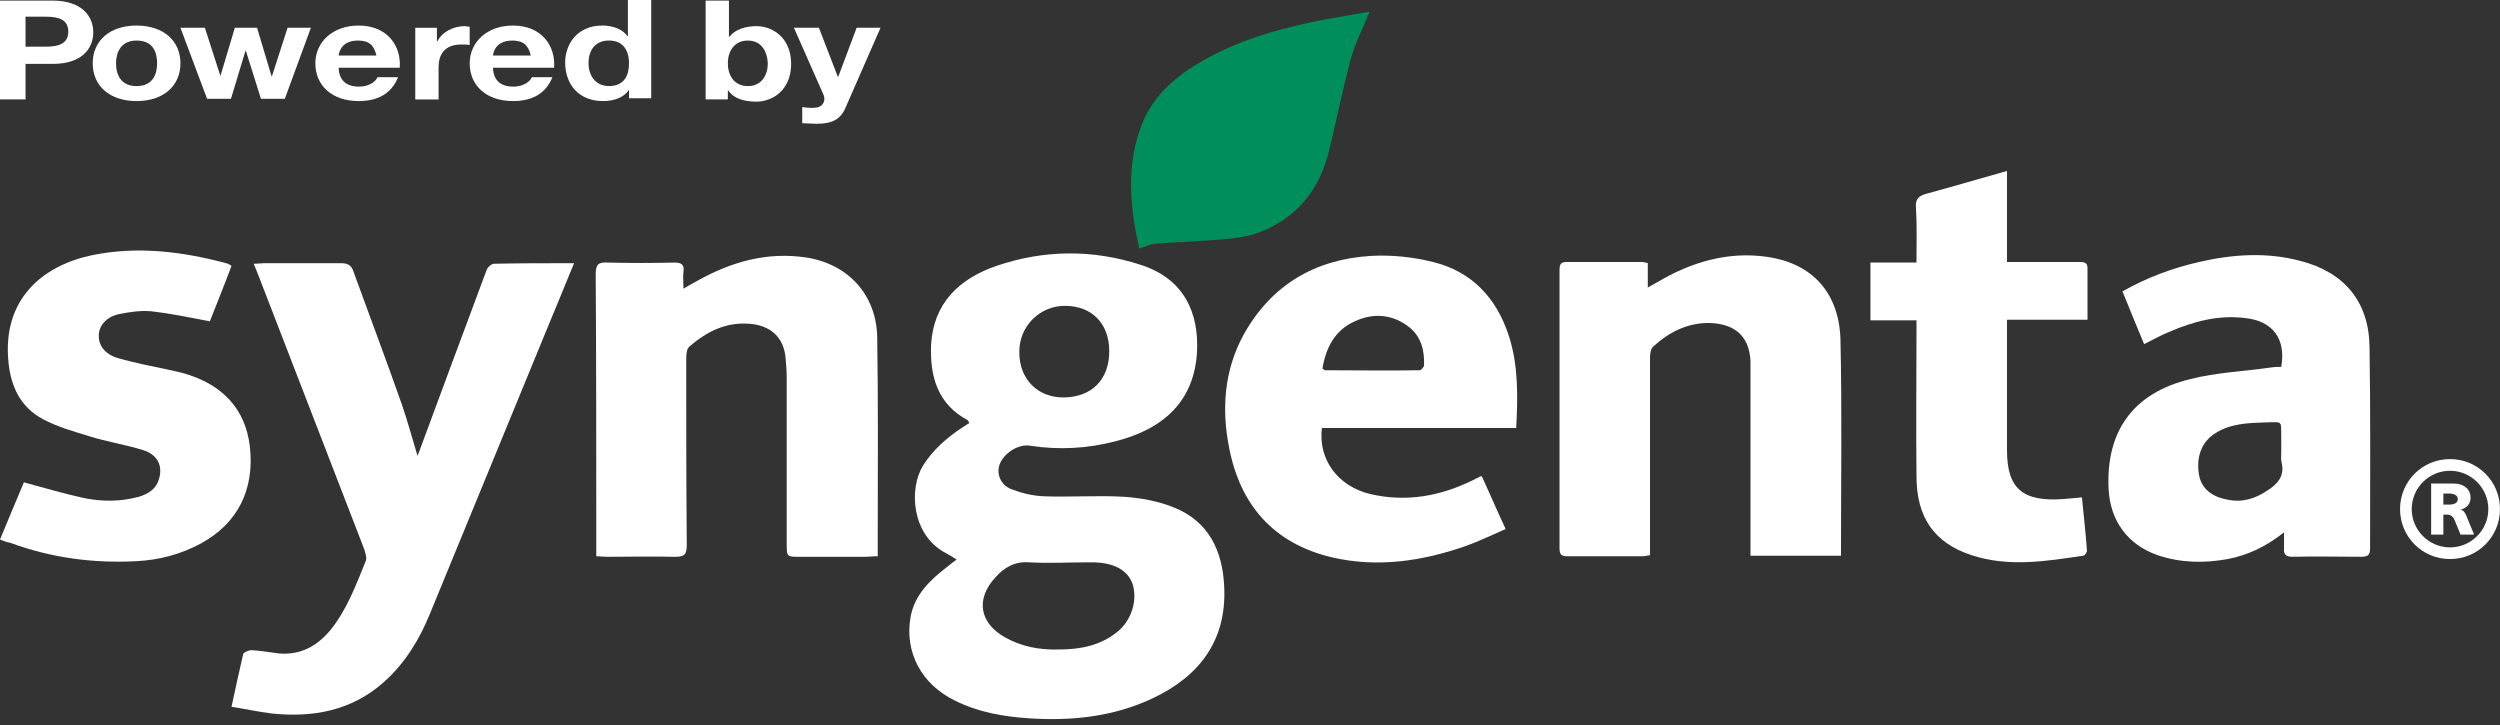
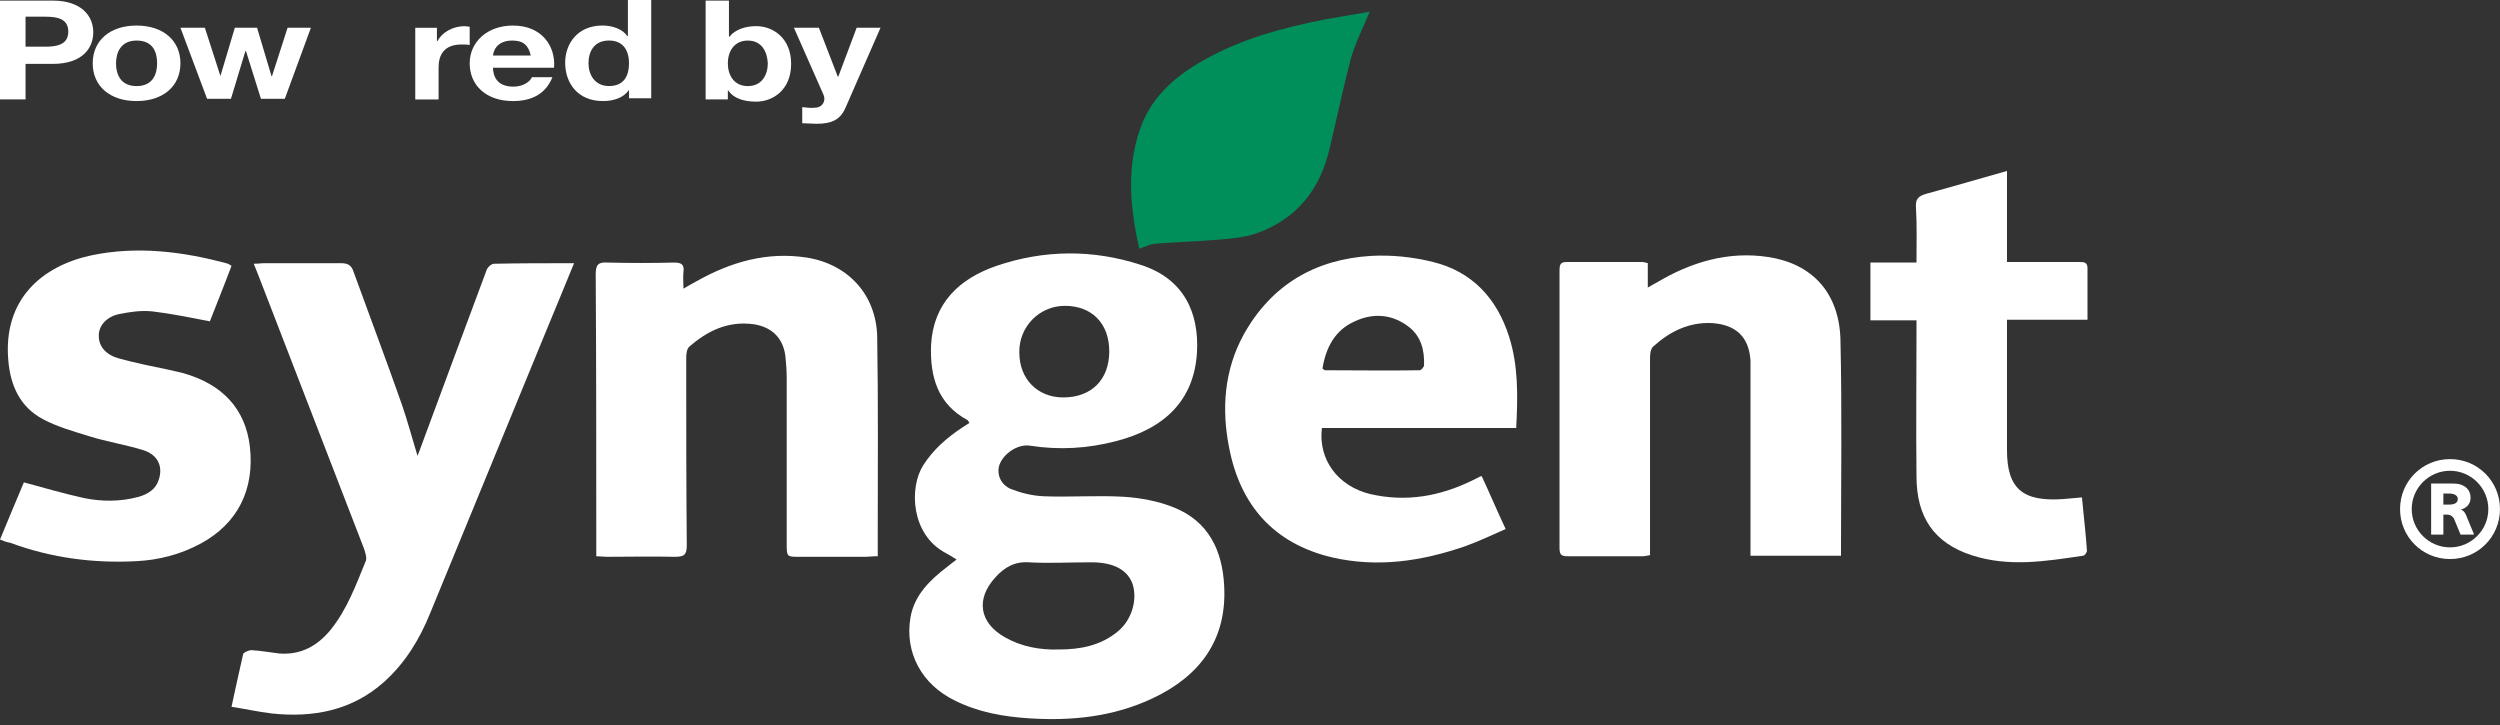
<svg xmlns="http://www.w3.org/2000/svg" width="162" height="47" viewBox="0 0 162 47" fill="none">
  <rect x="0" y="0" width="162" height="47" fill="#333333" stroke="none" />
  <path d="M0 0.039H3.418C5.288 0.039 6.044 1.046 6.044 2.09C6.044 3.133 5.324 4.14 3.418 4.14H1.655V6.443H0V0.039ZM1.655 3.025H2.95C3.706 3.025 4.425 2.881 4.425 2.054C4.425 1.226 3.742 1.082 2.95 1.082H1.655V3.025Z" fill="white" />
  <path d="M8.85 1.656C10.577 1.656 11.692 2.628 11.692 4.103C11.692 5.578 10.577 6.549 8.85 6.549C7.123 6.549 6.008 5.578 6.008 4.103C6.008 2.628 7.123 1.656 8.85 1.656ZM8.85 5.578C9.893 5.578 10.181 4.822 10.181 4.103C10.181 3.347 9.893 2.628 8.85 2.628C7.843 2.628 7.519 3.383 7.519 4.103C7.519 4.858 7.843 5.578 8.85 5.578Z" fill="white" />
  <path d="M18.456 6.402H16.909L15.938 3.308H15.902L14.966 6.402H13.419L11.692 1.797H13.275L14.283 4.927L15.218 1.797H16.657L17.592 4.927H17.628L18.636 1.797H20.147L18.456 6.402Z" fill="white" />
-   <path d="M21.946 4.426C21.982 5.218 22.449 5.614 23.277 5.614C23.888 5.614 24.356 5.29 24.464 5.002H25.795C25.363 6.081 24.464 6.549 23.241 6.549C21.514 6.549 20.435 5.542 20.435 4.103C20.435 2.736 21.55 1.656 23.241 1.656C25.111 1.656 26.011 2.987 25.903 4.39H21.946V4.426ZM24.392 3.599C24.248 2.951 23.924 2.628 23.205 2.628C22.233 2.628 21.982 3.239 21.946 3.599H24.392Z" fill="white" />
  <path d="M26.873 1.803H28.312V2.667H28.348C28.636 2.091 29.355 1.695 30.111 1.695C30.219 1.695 30.327 1.731 30.435 1.731V2.918C30.291 2.883 30.075 2.883 29.895 2.883C28.78 2.883 28.42 3.566 28.42 4.358V6.444H26.909V1.803H26.873Z" fill="white" />
  <path d="M31.947 4.426C31.983 5.218 32.45 5.614 33.278 5.614C33.889 5.614 34.357 5.29 34.465 5.002H35.796C35.364 6.081 34.465 6.549 33.242 6.549C31.515 6.549 30.436 5.542 30.436 4.103C30.436 2.736 31.551 1.656 33.242 1.656C35.112 1.656 36.012 2.987 35.904 4.39H31.947V4.426ZM34.393 3.599C34.249 2.951 33.925 2.628 33.206 2.628C32.234 2.628 31.983 3.239 31.947 3.599H34.393Z" fill="white" />
  <path d="M40.76 5.828C40.401 6.332 39.789 6.548 39.069 6.548C37.414 6.548 36.623 5.36 36.623 4.065C36.623 2.806 37.45 1.655 39.033 1.655C39.681 1.655 40.329 1.871 40.652 2.338H40.688V0H42.199V6.368H40.76V5.828ZM39.465 2.626C38.494 2.626 38.134 3.346 38.134 4.101C38.134 4.821 38.53 5.576 39.465 5.576C40.472 5.576 40.76 4.857 40.76 4.101C40.76 3.346 40.437 2.626 39.465 2.626Z" fill="white" />
  <path d="M45.725 0.039H47.236V2.377H47.272C47.631 1.91 48.315 1.694 48.998 1.694C50.078 1.694 51.265 2.449 51.265 4.14C51.265 5.831 50.078 6.587 48.998 6.587C48.207 6.587 47.523 6.371 47.2 5.867H47.164V6.443H45.725V0.039ZM48.459 2.629C47.559 2.629 47.164 3.349 47.164 4.104C47.164 4.86 47.559 5.579 48.459 5.579C49.358 5.579 49.754 4.86 49.754 4.104C49.718 3.349 49.358 2.629 48.459 2.629Z" fill="white" />
  <path d="M54.791 6.977C54.467 7.733 53.928 8.021 52.92 8.021C52.596 8.021 52.309 7.985 51.985 7.985V6.941C52.273 6.977 52.561 7.013 52.848 6.977C53.352 6.941 53.532 6.474 53.352 6.114L51.445 1.797H53.064L54.287 4.963H54.323L55.511 1.797H57.058L54.791 6.977Z" fill="white" />
  <path d="M61.987 36.259C61.699 36.079 61.483 35.935 61.267 35.827C59.037 34.64 58.893 31.618 59.828 30.143C60.476 29.135 61.339 28.38 62.31 27.732C62.49 27.624 62.634 27.517 62.814 27.409C62.778 27.337 62.742 27.265 62.706 27.229C60.764 26.185 60.26 24.423 60.332 22.372C60.476 19.638 62.167 18.055 64.577 17.227C67.635 16.184 70.801 16.148 73.895 17.155C76.737 18.055 77.708 20.285 77.564 22.84C77.384 25.862 75.55 27.768 72.276 28.596C70.477 29.064 68.642 29.171 66.772 28.884C65.98 28.74 65.009 29.387 64.757 30.143C64.577 30.718 64.829 31.402 65.512 31.69C66.16 31.942 66.879 32.121 67.599 32.157C69.326 32.229 71.089 32.086 72.852 32.193C73.931 32.265 75.082 32.481 76.053 32.877C78.32 33.776 79.219 35.683 79.327 37.986C79.507 41.475 77.744 43.814 74.686 45.253C72.168 46.44 69.47 46.728 66.7 46.548C65.009 46.44 63.39 46.152 61.879 45.397C59.72 44.353 58.605 42.267 59.001 40C59.252 38.561 60.26 37.59 61.339 36.762C61.519 36.618 61.699 36.474 61.987 36.259ZM68.606 42.087C70.009 42.087 71.341 41.835 72.456 40.9C73.355 40.144 73.715 38.849 73.391 37.842C73.067 36.942 72.204 36.474 70.873 36.439C70.765 36.439 70.621 36.439 70.513 36.439C69.254 36.439 67.959 36.511 66.7 36.439C65.764 36.367 65.081 36.762 64.505 37.41C63.21 38.813 63.462 40.36 65.117 41.295C66.196 41.907 67.383 42.123 68.606 42.087ZM71.88 22.768C71.88 20.969 70.765 19.818 69.002 19.818C67.347 19.818 66.016 21.185 66.052 22.84C66.052 24.567 67.239 25.754 68.894 25.754C70.729 25.754 71.88 24.602 71.88 22.768Z" fill="white" />
  <path d="M37.199 17.055C36.588 18.566 36.012 19.933 35.436 21.336C32.918 27.452 30.4 33.604 27.881 39.72C27.198 41.41 26.262 42.957 24.895 44.181C22.809 46.051 20.29 46.519 17.592 46.231C16.729 46.123 15.901 45.943 15.002 45.8C15.254 44.612 15.506 43.497 15.757 42.382C15.793 42.274 16.117 42.13 16.297 42.13C16.909 42.166 17.484 42.274 18.096 42.346C19.463 42.454 20.542 41.878 21.406 40.835C22.485 39.504 23.061 37.921 23.708 36.338C23.78 36.122 23.672 35.834 23.6 35.582C21.334 29.718 19.067 23.854 16.801 17.99C16.693 17.702 16.585 17.45 16.441 17.091C16.729 17.091 16.909 17.055 17.089 17.055C18.779 17.055 20.434 17.055 22.089 17.055C22.521 17.055 22.773 17.163 22.917 17.63C23.96 20.508 25.039 23.351 26.047 26.229C26.406 27.272 26.694 28.351 27.054 29.538C27.126 29.323 27.198 29.215 27.234 29.071C28.673 25.185 30.112 21.3 31.551 17.45C31.623 17.306 31.839 17.091 32.019 17.091C33.709 17.055 35.364 17.055 37.199 17.055Z" fill="white" />
  <path d="M119.296 36.01C117.354 36.01 115.447 36.01 113.432 36.01C113.432 35.758 113.432 35.543 113.432 35.291C113.432 31.585 113.432 27.844 113.432 24.138C113.432 23.886 113.432 23.599 113.432 23.347C113.324 21.8 112.461 21.044 110.95 20.936C109.439 20.864 108.216 21.476 107.137 22.447C106.957 22.591 106.921 22.951 106.921 23.203C106.921 27.196 106.921 31.189 106.921 35.219C106.921 35.471 106.921 35.687 106.921 35.974C106.741 36.01 106.561 36.046 106.417 36.046C104.798 36.046 103.179 36.046 101.596 36.046C101.165 36.046 101.057 35.938 101.057 35.507C101.057 29.499 101.057 23.527 101.057 17.519C101.057 17.195 101.093 16.979 101.488 16.979C103.143 16.979 104.798 16.979 106.417 16.979C106.525 16.979 106.597 17.015 106.777 17.051C106.777 17.555 106.777 18.058 106.777 18.634C107.029 18.49 107.209 18.382 107.352 18.31C109.583 16.979 111.993 16.259 114.584 16.655C117.426 17.087 119.153 18.958 119.26 21.944C119.368 26.585 119.296 31.262 119.296 36.01Z" fill="white" />
  <path d="M56.806 36.045C56.519 36.045 56.303 36.081 56.087 36.081C54.648 36.081 53.245 36.081 51.806 36.081C50.978 36.081 50.978 36.081 50.978 35.218C50.978 31.62 50.978 28.059 50.978 24.461C50.978 24.029 50.942 23.598 50.906 23.202C50.798 21.943 50.043 21.187 48.82 21.007C47.165 20.791 45.834 21.439 44.647 22.482C44.503 22.626 44.467 22.95 44.467 23.202C44.467 27.231 44.467 31.297 44.503 35.326C44.503 35.973 44.323 36.081 43.711 36.081C42.236 36.045 40.761 36.081 39.322 36.081C39.106 36.081 38.89 36.045 38.639 36.045V35.326C38.639 29.462 38.639 23.634 38.602 17.77C38.602 17.122 38.782 16.978 39.394 17.014C40.833 17.05 42.236 17.05 43.675 17.014C44.143 17.014 44.359 17.122 44.287 17.626C44.251 17.949 44.287 18.237 44.287 18.705C44.647 18.489 44.862 18.381 45.114 18.237C47.345 16.978 49.683 16.294 52.273 16.69C54.972 17.122 56.77 19.101 56.842 21.799C56.914 26.116 56.878 30.433 56.878 34.786V36.045H56.806Z" fill="white" />
  <path d="M96.02 30.863C96.524 31.942 96.991 33.058 97.567 34.281C96.668 34.677 95.84 35.072 94.941 35.396C92.135 36.367 89.256 36.799 86.306 36.116C82.529 35.216 80.37 32.734 79.651 29.028C79.147 26.51 79.327 23.992 80.586 21.689C82.385 18.451 85.227 16.797 88.861 16.581C90.192 16.509 91.559 16.653 92.854 16.976C95.372 17.588 96.991 19.315 97.783 21.797C98.394 23.704 98.358 25.683 98.25 27.733C94.041 27.733 89.832 27.733 85.659 27.733C85.407 29.784 86.702 31.511 88.789 32.014C91.127 32.554 93.322 32.158 95.444 31.115C95.588 31.043 95.732 30.971 95.876 30.899C95.912 30.863 95.948 30.863 96.02 30.863ZM85.695 23.884C85.803 23.956 85.839 23.992 85.839 23.992C87.889 23.992 89.94 24.028 91.991 23.992C92.099 23.992 92.278 23.776 92.278 23.668C92.314 22.733 92.099 21.833 91.343 21.222C90.264 20.358 89.005 20.25 87.781 20.826C86.486 21.401 85.911 22.553 85.695 23.884Z" fill="white" />
-   <path d="M148.005 34.496C146.818 35.432 145.666 35.971 144.371 36.223C142.824 36.511 141.277 36.475 139.802 35.971C137.86 35.288 136.744 33.741 136.637 31.69C136.457 27.949 138.219 25.466 141.925 24.567C143.616 24.135 145.415 24.063 147.177 23.811C147.393 23.775 147.609 23.775 147.825 23.775C148.149 21.941 147.249 20.789 145.487 20.61C143.76 20.394 142.141 20.825 140.558 21.509C140.018 21.725 139.515 22.013 138.939 22.3C138.471 21.185 138.004 20.034 137.536 18.883C139.119 17.983 140.774 17.372 142.501 16.976C144.695 16.472 146.89 16.328 149.048 16.904C151.89 17.623 153.509 19.53 153.545 22.48C153.617 26.833 153.581 31.186 153.581 35.54C153.581 35.971 153.437 36.079 153.006 36.079C151.531 36.079 150.056 36.043 148.581 36.079C148.113 36.079 147.969 35.935 148.005 35.468C148.005 35.144 148.005 34.892 148.005 34.496ZM147.825 29.244C147.825 28.956 147.825 28.632 147.825 28.344C147.789 27.265 148.005 27.337 146.782 27.373C145.666 27.409 144.551 27.445 143.58 28.057C142.68 28.596 142.285 29.604 142.501 30.791C142.645 31.618 143.292 32.194 144.335 32.374C145.307 32.59 146.17 32.302 146.962 31.762C147.573 31.366 148.041 30.863 147.861 30.035C147.789 29.783 147.825 29.496 147.825 29.244Z" fill="white" />
  <path d="M0 34.962C0.54 33.667 1.043 32.444 1.547 31.257C2.878 31.617 4.101 31.976 5.396 32.264C6.584 32.516 7.807 32.516 8.994 32.192C9.606 32.012 10.109 31.689 10.289 31.077C10.577 30.214 10.217 29.458 9.282 29.17C8.131 28.811 6.943 28.631 5.792 28.271C4.749 27.947 3.706 27.659 2.77 27.156C1.295 26.364 0.684 24.997 0.54 23.378C0.18 19.385 2.734 17.226 5.936 16.543C8.886 15.931 11.836 16.291 14.75 17.082C14.822 17.118 14.894 17.154 15.002 17.226C14.534 18.485 14.031 19.709 13.599 20.824C12.304 20.572 11.081 20.32 9.857 20.176C9.138 20.104 8.418 20.212 7.699 20.356C6.871 20.536 6.368 21.148 6.404 21.795C6.404 22.479 6.907 23.018 7.735 23.234C8.778 23.522 9.857 23.738 10.901 23.954C11.225 24.026 11.512 24.098 11.836 24.17C14.426 24.889 15.901 26.508 16.189 28.919C16.513 31.725 15.398 33.919 13.023 35.214C11.692 35.934 10.289 36.294 8.814 36.365C6.044 36.509 3.31 36.15 0.684 35.178C0.468 35.142 0.252 35.07 0 34.962Z" fill="white" />
  <path d="M130.053 16.978H131.6C132.643 16.978 133.687 16.978 134.73 16.978C135.018 16.978 135.27 16.978 135.27 17.374C135.27 18.453 135.27 19.532 135.27 20.72C133.507 20.72 131.816 20.72 130.053 20.72V21.439C130.053 24.029 130.053 26.584 130.053 29.174C130.053 31.692 131.097 32.52 133.687 32.34C134.047 32.304 134.442 32.268 134.91 32.232C135.018 33.419 135.162 34.571 135.234 35.686C135.234 35.794 135.09 36.01 134.982 36.01C132.572 36.369 130.161 36.765 127.751 35.974C125.34 35.182 124.189 33.527 124.189 30.865C124.153 27.735 124.189 24.641 124.189 21.511C124.189 21.295 124.189 21.079 124.189 20.756C123.182 20.756 122.21 20.756 121.203 20.756V17.014H124.189C124.189 15.755 124.225 14.604 124.153 13.417C124.117 12.877 124.333 12.697 124.837 12.553C126.564 12.085 128.254 11.582 130.053 11.078C130.053 13.057 130.053 14.963 130.053 16.978Z" fill="white" />
  <path d="M73.823 16.12C73.211 13.349 72.96 10.687 74.003 8.025C74.758 6.154 76.233 4.895 77.96 3.924C80.406 2.521 83.105 1.801 85.839 1.261C86.81 1.082 87.782 0.938 88.753 0.758C88.321 1.837 87.818 2.772 87.53 3.816C87.026 5.723 86.63 7.665 86.163 9.608C85.551 12.27 84.04 14.177 81.45 15.112C80.622 15.4 79.687 15.472 78.788 15.544C77.457 15.652 76.161 15.688 74.83 15.796C74.507 15.832 74.219 15.976 73.823 16.12Z" fill="#008E5B" />
  <path d="M159.805 33.384C159.769 33.312 159.661 33.096 159.445 33.024C159.769 32.952 160.092 32.7 160.092 32.268C160.092 31.765 159.697 31.369 158.977 31.369H157.538V34.643H158.33V33.348H158.581C158.869 33.348 158.977 33.563 159.013 33.599L159.445 34.643H160.308L159.805 33.384ZM158.689 32.7H158.33V31.98H158.689C158.761 31.98 159.265 31.98 159.265 32.34C159.265 32.448 159.229 32.7 158.689 32.7ZM158.761 29.75C156.962 29.75 155.523 31.189 155.523 32.988C155.523 34.787 156.962 36.226 158.761 36.226C160.56 36.226 161.999 34.787 161.999 32.988C161.999 31.189 160.56 29.75 158.761 29.75ZM158.761 35.47C157.394 35.47 156.279 34.355 156.279 32.988C156.279 31.621 157.394 30.506 158.761 30.506C160.128 30.506 161.244 31.621 161.244 32.988C161.244 34.355 160.128 35.47 158.761 35.47ZM159.445 33.024C159.769 32.952 160.092 32.7 160.092 32.232C160.092 31.729 159.697 31.333 158.977 31.333H157.538V34.607H158.33V33.312H158.581C158.869 33.312 158.977 33.528 159.013 33.563L159.445 34.607H160.308L159.769 33.312C159.769 33.312 159.661 33.06 159.445 33.024ZM158.689 32.7H158.33V31.98H158.689C158.761 31.98 159.265 31.98 159.265 32.34C159.265 32.448 159.229 32.7 158.689 32.7ZM159.805 33.384C159.769 33.312 159.661 33.096 159.445 33.024C159.769 32.952 160.092 32.7 160.092 32.268C160.092 31.765 159.697 31.369 158.977 31.369H157.538V34.643H158.33V33.348H158.581C158.869 33.348 158.977 33.563 159.013 33.599L159.445 34.643H160.308L159.805 33.384ZM158.689 32.7H158.33V31.98H158.689C158.761 31.98 159.265 31.98 159.265 32.34C159.265 32.448 159.229 32.7 158.689 32.7Z" fill="white" />
</svg>